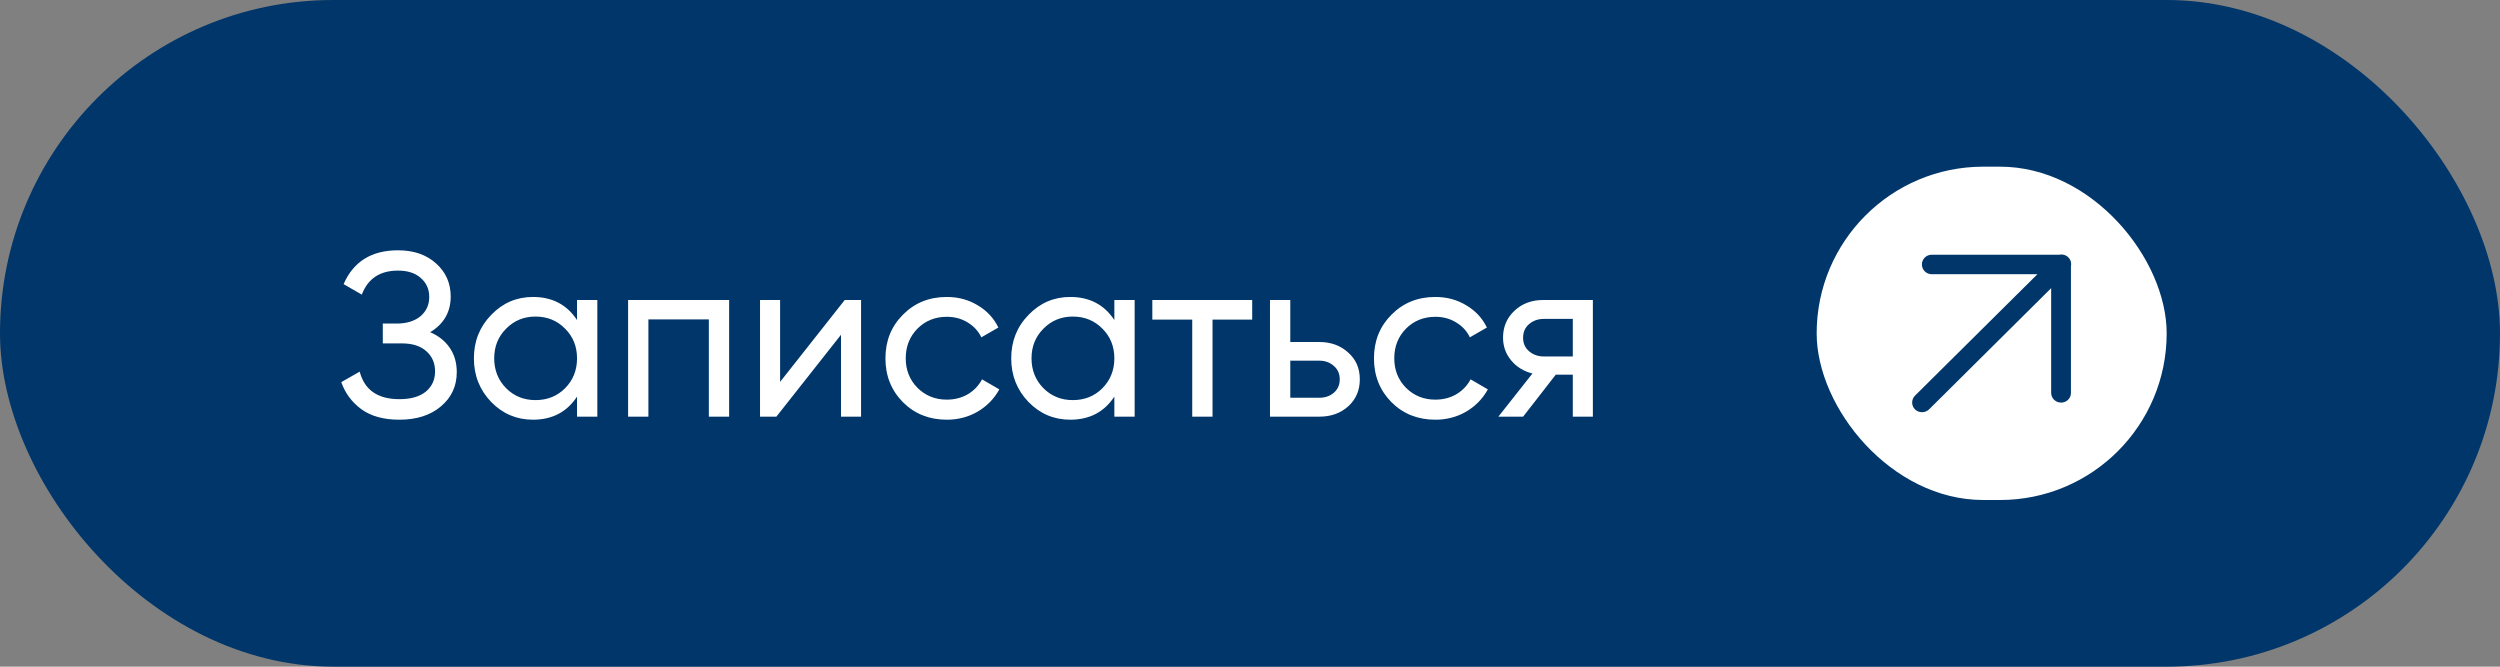
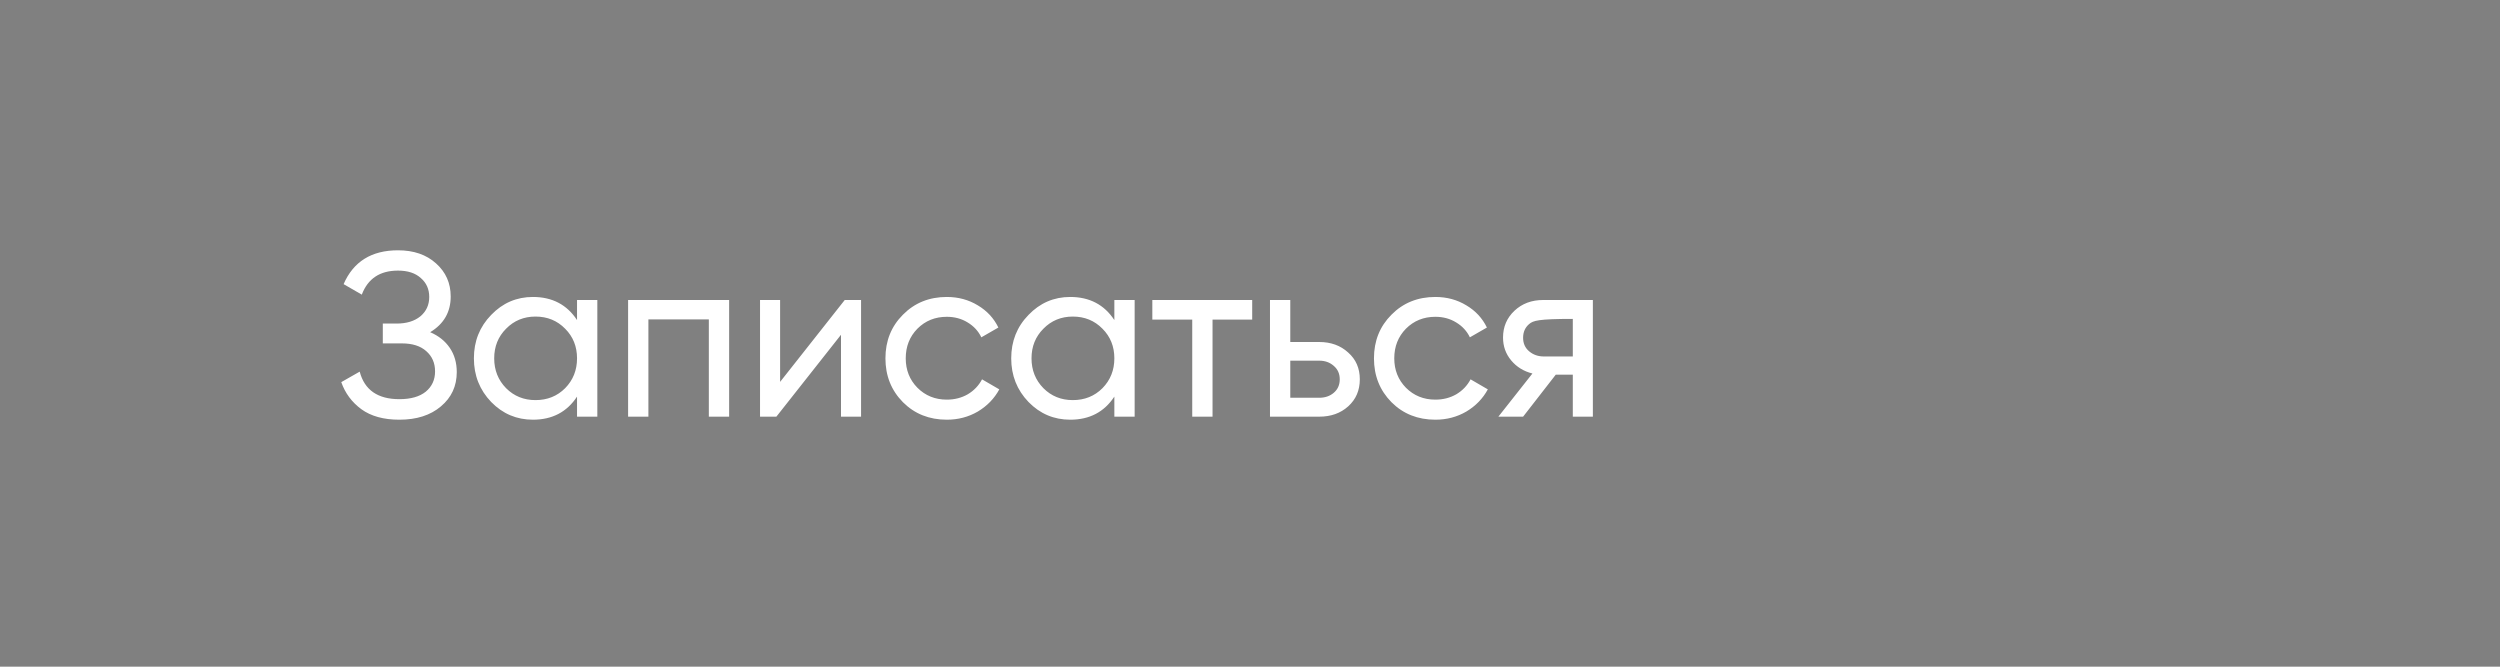
<svg xmlns="http://www.w3.org/2000/svg" width="150" height="40" viewBox="0 0 150 40" fill="none">
  <rect x="0" y="0" width="150" height="40" fill="#808080" stroke="none" />
-   <rect width="150" height="40" rx="20" fill="#00366A" />
-   <path d="M25.81 19.932C26.314 20.147 26.706 20.459 26.986 20.87C27.266 21.281 27.406 21.766 27.406 22.326C27.406 23.166 27.089 23.852 26.454 24.384C25.829 24.916 24.998 25.182 23.962 25.182C23.019 25.182 22.259 24.972 21.68 24.552C21.111 24.132 20.709 23.591 20.476 22.928L21.582 22.298C21.871 23.399 22.665 23.95 23.962 23.95C24.643 23.95 25.171 23.801 25.544 23.502C25.917 23.194 26.104 22.788 26.104 22.284C26.104 21.78 25.927 21.374 25.572 21.066C25.227 20.758 24.741 20.604 24.116 20.604H22.968V19.414H23.794C24.391 19.414 24.867 19.269 25.222 18.98C25.577 18.681 25.754 18.294 25.754 17.818C25.754 17.351 25.586 16.973 25.25 16.684C24.923 16.385 24.466 16.236 23.878 16.236C22.795 16.236 22.072 16.717 21.708 17.678L20.616 17.048C21.204 15.695 22.291 15.018 23.878 15.018C24.821 15.018 25.581 15.279 26.16 15.802C26.748 16.325 27.042 16.987 27.042 17.79C27.042 18.723 26.631 19.437 25.81 19.932ZM34.622 18H35.84V25H34.622V23.796C34.016 24.72 33.134 25.182 31.976 25.182C30.996 25.182 30.161 24.827 29.47 24.118C28.78 23.399 28.434 22.527 28.434 21.5C28.434 20.473 28.78 19.605 29.47 18.896C30.161 18.177 30.996 17.818 31.976 17.818C33.134 17.818 34.016 18.28 34.622 19.204V18ZM32.13 24.006C32.84 24.006 33.432 23.768 33.908 23.292C34.384 22.807 34.622 22.209 34.622 21.5C34.622 20.791 34.384 20.198 33.908 19.722C33.432 19.237 32.84 18.994 32.13 18.994C31.43 18.994 30.842 19.237 30.366 19.722C29.89 20.198 29.652 20.791 29.652 21.5C29.652 22.209 29.89 22.807 30.366 23.292C30.842 23.768 31.43 24.006 32.13 24.006ZM43.748 18V25H42.53V19.162H38.904V25H37.686V18H43.748ZM50.684 18H51.664V25H50.46V20.086L46.582 25H45.602V18H46.806V22.914L50.684 18ZM56.808 25.182C55.753 25.182 54.876 24.832 54.176 24.132C53.476 23.423 53.126 22.545 53.126 21.5C53.126 20.455 53.476 19.582 54.176 18.882C54.876 18.173 55.753 17.818 56.808 17.818C57.498 17.818 58.119 17.986 58.67 18.322C59.22 18.649 59.631 19.092 59.902 19.652L58.88 20.24C58.702 19.867 58.427 19.568 58.054 19.344C57.69 19.12 57.274 19.008 56.808 19.008C56.108 19.008 55.52 19.246 55.044 19.722C54.577 20.198 54.344 20.791 54.344 21.5C54.344 22.2 54.577 22.788 55.044 23.264C55.52 23.74 56.108 23.978 56.808 23.978C57.274 23.978 57.694 23.871 58.068 23.656C58.441 23.432 58.726 23.133 58.922 22.76L59.958 23.362C59.659 23.913 59.23 24.356 58.67 24.692C58.11 25.019 57.489 25.182 56.808 25.182ZM66.861 18H68.079V25H66.861V23.796C66.254 24.72 65.372 25.182 64.215 25.182C63.235 25.182 62.399 24.827 61.709 24.118C61.018 23.399 60.673 22.527 60.673 21.5C60.673 20.473 61.018 19.605 61.709 18.896C62.399 18.177 63.235 17.818 64.215 17.818C65.372 17.818 66.254 18.28 66.861 19.204V18ZM64.369 24.006C65.078 24.006 65.671 23.768 66.147 23.292C66.623 22.807 66.861 22.209 66.861 21.5C66.861 20.791 66.623 20.198 66.147 19.722C65.671 19.237 65.078 18.994 64.369 18.994C63.669 18.994 63.081 19.237 62.605 19.722C62.129 20.198 61.891 20.791 61.891 21.5C61.891 22.209 62.129 22.807 62.605 23.292C63.081 23.768 63.669 24.006 64.369 24.006ZM75.132 18V19.176H72.752V25H71.534V19.176H69.14V18H75.132ZM79.153 20.52C79.853 20.52 80.432 20.73 80.889 21.15C81.356 21.561 81.589 22.097 81.589 22.76C81.589 23.423 81.356 23.964 80.889 24.384C80.432 24.795 79.853 25 79.153 25H76.199V18H77.417V20.52H79.153ZM79.153 23.866C79.499 23.866 79.788 23.768 80.021 23.572C80.264 23.367 80.385 23.096 80.385 22.76C80.385 22.424 80.264 22.153 80.021 21.948C79.788 21.743 79.499 21.64 79.153 21.64H77.417V23.866H79.153ZM86.12 25.182C85.066 25.182 84.188 24.832 83.488 24.132C82.788 23.423 82.438 22.545 82.438 21.5C82.438 20.455 82.788 19.582 83.488 18.882C84.188 18.173 85.066 17.818 86.12 17.818C86.811 17.818 87.432 17.986 87.982 18.322C88.533 18.649 88.944 19.092 89.214 19.652L88.192 20.24C88.015 19.867 87.74 19.568 87.366 19.344C87.002 19.12 86.587 19.008 86.12 19.008C85.42 19.008 84.832 19.246 84.356 19.722C83.89 20.198 83.656 20.791 83.656 21.5C83.656 22.2 83.89 22.788 84.356 23.264C84.832 23.74 85.42 23.978 86.12 23.978C86.587 23.978 87.007 23.871 87.38 23.656C87.754 23.432 88.038 23.133 88.234 22.76L89.27 23.362C88.972 23.913 88.542 24.356 87.982 24.692C87.422 25.019 86.802 25.182 86.12 25.182ZM95.572 18V25H94.368V22.48H93.346L91.386 25H89.902L91.946 22.41C91.423 22.279 90.999 22.018 90.672 21.626C90.345 21.234 90.182 20.777 90.182 20.254C90.182 19.61 90.411 19.073 90.868 18.644C91.325 18.215 91.899 18 92.59 18H95.572ZM92.632 21.388H94.368V19.134H92.632C92.287 19.134 91.993 19.237 91.75 19.442C91.507 19.647 91.386 19.923 91.386 20.268C91.386 20.604 91.507 20.875 91.75 21.08C91.993 21.285 92.287 21.388 92.632 21.388Z" fill="white" />
-   <rect x="109" y="10" width="21" height="20" rx="10" fill="white" />
-   <path d="M114.905 24.568C115.017 24.675 115.167 24.734 115.322 24.731C115.477 24.732 115.626 24.673 115.738 24.568L123.07 17.288V23.57C123.07 23.893 123.334 24.155 123.659 24.155C123.817 24.159 123.971 24.099 124.083 23.988C124.196 23.878 124.259 23.727 124.256 23.57V15.983C124.277 15.894 124.276 15.8 124.253 15.709C124.199 15.501 124.036 15.34 123.828 15.287C123.735 15.263 123.641 15.263 123.551 15.283H115.903C115.578 15.283 115.314 15.545 115.314 15.868C115.314 16.191 115.578 16.453 115.903 16.453H122.245L114.905 23.734C114.793 23.843 114.729 23.994 114.729 24.151C114.729 24.308 114.793 24.458 114.905 24.568Z" fill="#00366A" />
+   <path d="M25.81 19.932C26.314 20.147 26.706 20.459 26.986 20.87C27.266 21.281 27.406 21.766 27.406 22.326C27.406 23.166 27.089 23.852 26.454 24.384C25.829 24.916 24.998 25.182 23.962 25.182C23.019 25.182 22.259 24.972 21.68 24.552C21.111 24.132 20.709 23.591 20.476 22.928L21.582 22.298C21.871 23.399 22.665 23.95 23.962 23.95C24.643 23.95 25.171 23.801 25.544 23.502C25.917 23.194 26.104 22.788 26.104 22.284C26.104 21.78 25.927 21.374 25.572 21.066C25.227 20.758 24.741 20.604 24.116 20.604H22.968V19.414H23.794C24.391 19.414 24.867 19.269 25.222 18.98C25.577 18.681 25.754 18.294 25.754 17.818C25.754 17.351 25.586 16.973 25.25 16.684C24.923 16.385 24.466 16.236 23.878 16.236C22.795 16.236 22.072 16.717 21.708 17.678L20.616 17.048C21.204 15.695 22.291 15.018 23.878 15.018C24.821 15.018 25.581 15.279 26.16 15.802C26.748 16.325 27.042 16.987 27.042 17.79C27.042 18.723 26.631 19.437 25.81 19.932ZM34.622 18H35.84V25H34.622V23.796C34.016 24.72 33.134 25.182 31.976 25.182C30.996 25.182 30.161 24.827 29.47 24.118C28.78 23.399 28.434 22.527 28.434 21.5C28.434 20.473 28.78 19.605 29.47 18.896C30.161 18.177 30.996 17.818 31.976 17.818C33.134 17.818 34.016 18.28 34.622 19.204V18ZM32.13 24.006C32.84 24.006 33.432 23.768 33.908 23.292C34.384 22.807 34.622 22.209 34.622 21.5C34.622 20.791 34.384 20.198 33.908 19.722C33.432 19.237 32.84 18.994 32.13 18.994C31.43 18.994 30.842 19.237 30.366 19.722C29.89 20.198 29.652 20.791 29.652 21.5C29.652 22.209 29.89 22.807 30.366 23.292C30.842 23.768 31.43 24.006 32.13 24.006ZM43.748 18V25H42.53V19.162H38.904V25H37.686V18H43.748ZM50.684 18H51.664V25H50.46V20.086L46.582 25H45.602V18H46.806V22.914L50.684 18ZM56.808 25.182C55.753 25.182 54.876 24.832 54.176 24.132C53.476 23.423 53.126 22.545 53.126 21.5C53.126 20.455 53.476 19.582 54.176 18.882C54.876 18.173 55.753 17.818 56.808 17.818C57.498 17.818 58.119 17.986 58.67 18.322C59.22 18.649 59.631 19.092 59.902 19.652L58.88 20.24C58.702 19.867 58.427 19.568 58.054 19.344C57.69 19.12 57.274 19.008 56.808 19.008C56.108 19.008 55.52 19.246 55.044 19.722C54.577 20.198 54.344 20.791 54.344 21.5C54.344 22.2 54.577 22.788 55.044 23.264C55.52 23.74 56.108 23.978 56.808 23.978C57.274 23.978 57.694 23.871 58.068 23.656C58.441 23.432 58.726 23.133 58.922 22.76L59.958 23.362C59.659 23.913 59.23 24.356 58.67 24.692C58.11 25.019 57.489 25.182 56.808 25.182ZM66.861 18H68.079V25H66.861V23.796C66.254 24.72 65.372 25.182 64.215 25.182C63.235 25.182 62.399 24.827 61.709 24.118C61.018 23.399 60.673 22.527 60.673 21.5C60.673 20.473 61.018 19.605 61.709 18.896C62.399 18.177 63.235 17.818 64.215 17.818C65.372 17.818 66.254 18.28 66.861 19.204V18ZM64.369 24.006C65.078 24.006 65.671 23.768 66.147 23.292C66.623 22.807 66.861 22.209 66.861 21.5C66.861 20.791 66.623 20.198 66.147 19.722C65.671 19.237 65.078 18.994 64.369 18.994C63.669 18.994 63.081 19.237 62.605 19.722C62.129 20.198 61.891 20.791 61.891 21.5C61.891 22.209 62.129 22.807 62.605 23.292C63.081 23.768 63.669 24.006 64.369 24.006ZM75.132 18V19.176H72.752V25H71.534V19.176H69.14V18H75.132ZM79.153 20.52C79.853 20.52 80.432 20.73 80.889 21.15C81.356 21.561 81.589 22.097 81.589 22.76C81.589 23.423 81.356 23.964 80.889 24.384C80.432 24.795 79.853 25 79.153 25H76.199V18H77.417V20.52H79.153ZM79.153 23.866C79.499 23.866 79.788 23.768 80.021 23.572C80.264 23.367 80.385 23.096 80.385 22.76C80.385 22.424 80.264 22.153 80.021 21.948C79.788 21.743 79.499 21.64 79.153 21.64H77.417V23.866H79.153ZM86.12 25.182C85.066 25.182 84.188 24.832 83.488 24.132C82.788 23.423 82.438 22.545 82.438 21.5C82.438 20.455 82.788 19.582 83.488 18.882C84.188 18.173 85.066 17.818 86.12 17.818C86.811 17.818 87.432 17.986 87.982 18.322C88.533 18.649 88.944 19.092 89.214 19.652L88.192 20.24C88.015 19.867 87.74 19.568 87.366 19.344C87.002 19.12 86.587 19.008 86.12 19.008C85.42 19.008 84.832 19.246 84.356 19.722C83.89 20.198 83.656 20.791 83.656 21.5C83.656 22.2 83.89 22.788 84.356 23.264C84.832 23.74 85.42 23.978 86.12 23.978C86.587 23.978 87.007 23.871 87.38 23.656C87.754 23.432 88.038 23.133 88.234 22.76L89.27 23.362C88.972 23.913 88.542 24.356 87.982 24.692C87.422 25.019 86.802 25.182 86.12 25.182ZM95.572 18V25H94.368V22.48H93.346L91.386 25H89.902L91.946 22.41C91.423 22.279 90.999 22.018 90.672 21.626C90.345 21.234 90.182 20.777 90.182 20.254C90.182 19.61 90.411 19.073 90.868 18.644C91.325 18.215 91.899 18 92.59 18H95.572ZM92.632 21.388H94.368V19.134C92.287 19.134 91.993 19.237 91.75 19.442C91.507 19.647 91.386 19.923 91.386 20.268C91.386 20.604 91.507 20.875 91.75 21.08C91.993 21.285 92.287 21.388 92.632 21.388Z" fill="white" />
</svg>